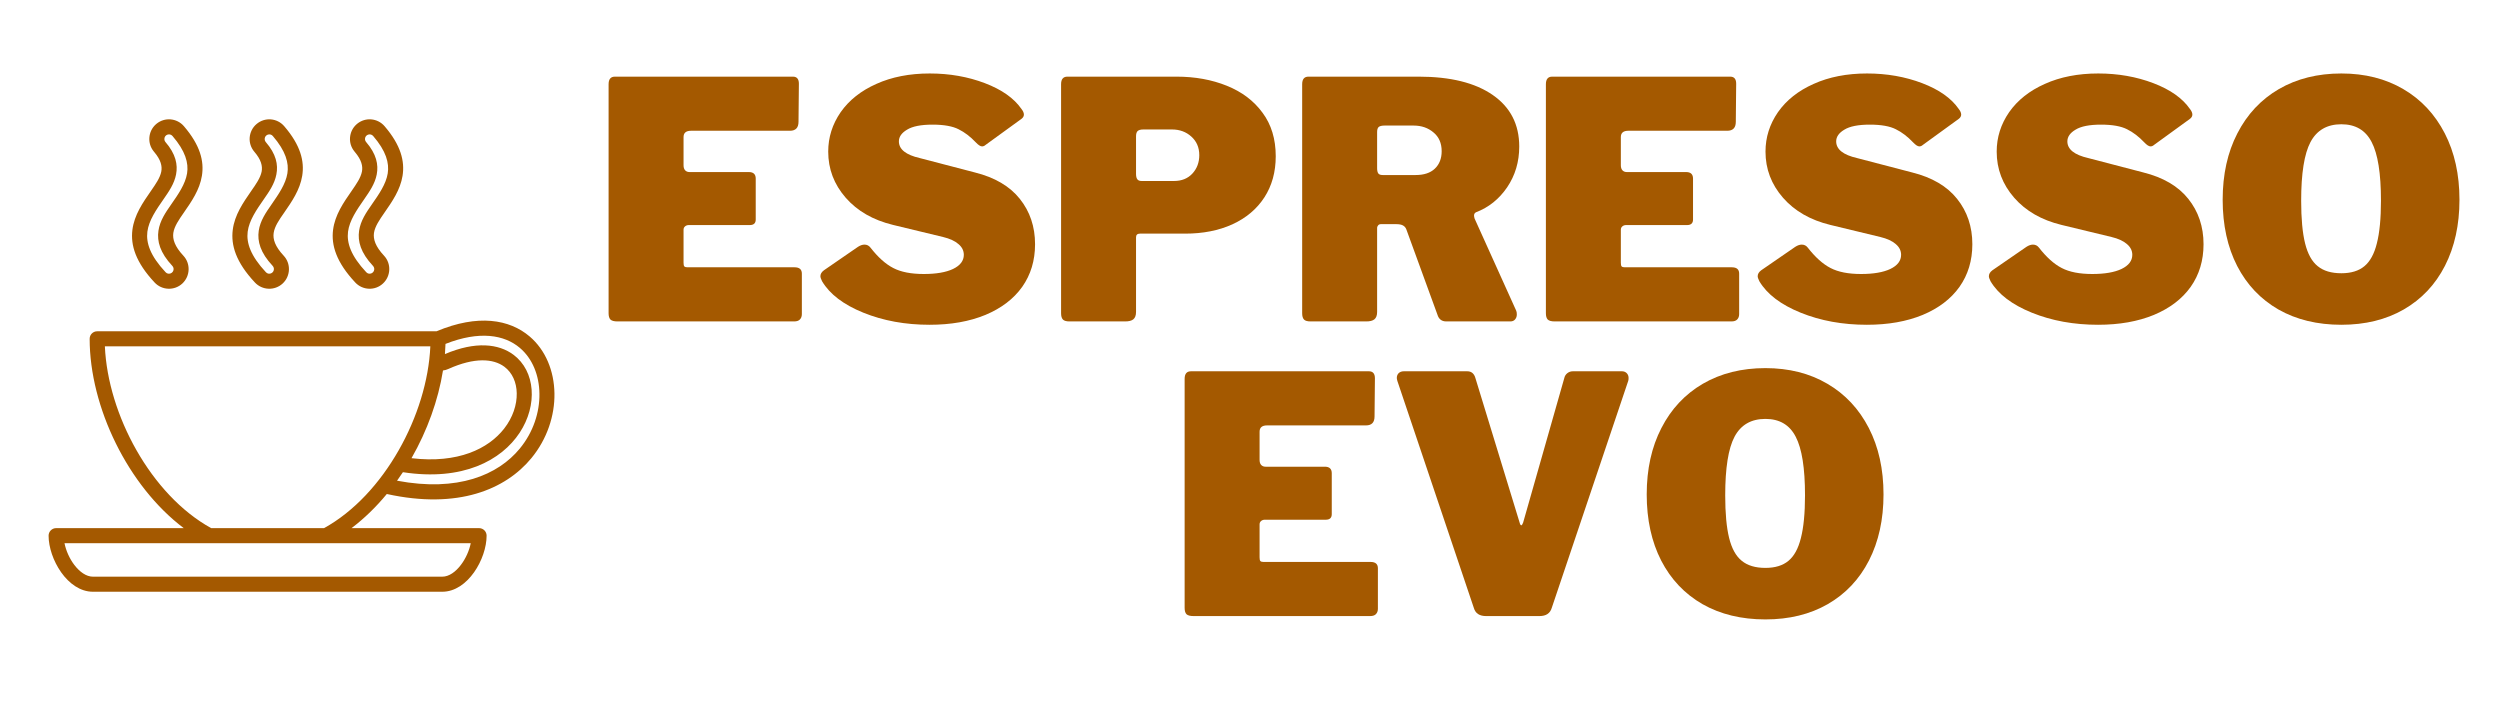
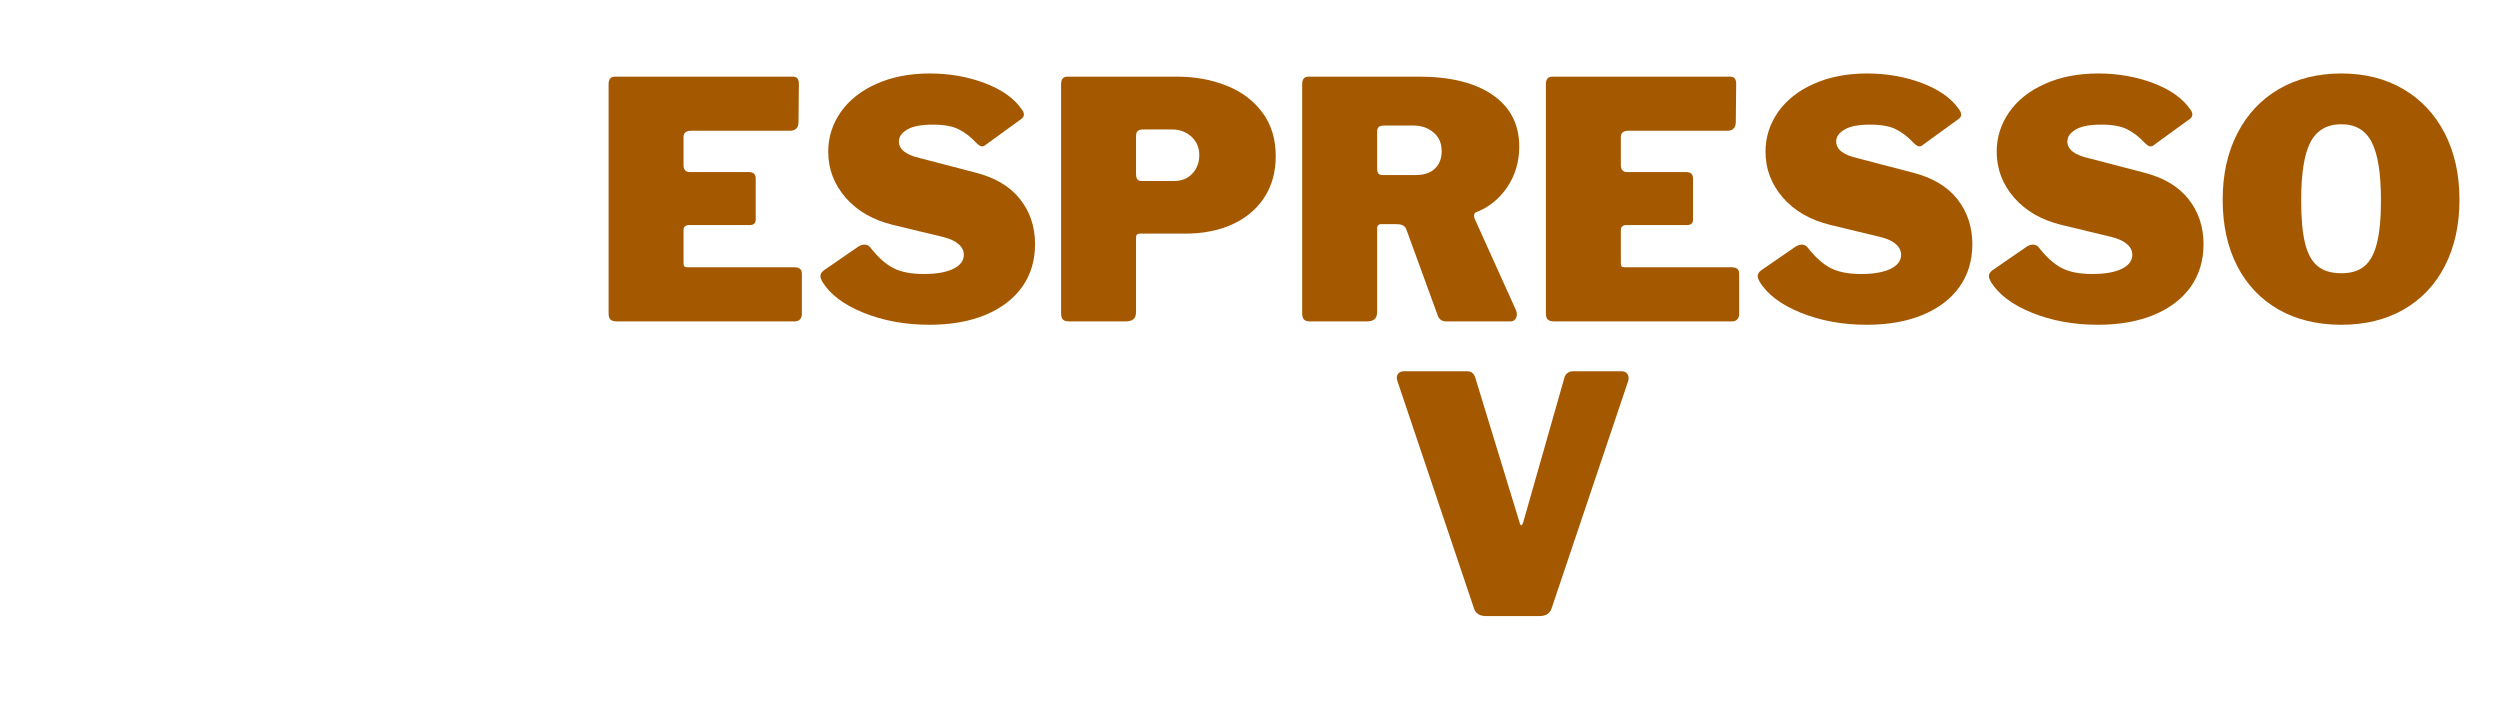
<svg xmlns="http://www.w3.org/2000/svg" version="1.2" preserveAspectRatio="xMidYMid meet" height="80" viewBox="0 0 210 60" zoomAndPan="magnify" width="280">
  <defs>
    <clipPath id="c100f1632c">
      <path d="M 4.082 10 L 46.832 10 L 46.832 49.746 L 4.082 49.746 Z M 4.082 10" />
    </clipPath>
  </defs>
  <g id="f9905f2c31">
    <g style="fill:#a45900;fill-opacity:1;">
      <g transform="translate(49.684, 27)">
        <path d="M 1.438 -19.922 C 1.438 -20.348 1.613 -20.562 1.969 -20.562 L 16.922 -20.562 C 17.254 -20.562 17.422 -20.363 17.422 -19.969 L 17.391 -16.766 C 17.391 -16.266 17.148 -16.016 16.672 -16.016 L 8.359 -16.016 C 7.941 -16.016 7.734 -15.836 7.734 -15.484 L 7.734 -13.125 C 7.734 -12.945 7.773 -12.805 7.859 -12.703 C 7.953 -12.598 8.078 -12.547 8.234 -12.547 L 13.219 -12.547 C 13.602 -12.547 13.797 -12.363 13.797 -12 L 13.797 -8.562 C 13.797 -8.25 13.629 -8.094 13.297 -8.094 L 8.172 -8.094 C 8.047 -8.094 7.941 -8.055 7.859 -7.984 C 7.773 -7.91 7.734 -7.816 7.734 -7.703 L 7.734 -4.938 C 7.734 -4.781 7.754 -4.676 7.797 -4.625 C 7.848 -4.57 7.938 -4.547 8.062 -4.547 L 17.062 -4.547 C 17.469 -4.547 17.672 -4.367 17.672 -4.016 L 17.672 -0.609 C 17.672 -0.422 17.613 -0.27 17.5 -0.156 C 17.395 -0.051 17.234 0 17.016 0 L 2.188 0 C 1.906 0 1.707 -0.051 1.594 -0.156 C 1.488 -0.27 1.438 -0.445 1.438 -0.688 Z M 1.438 -19.922" style="stroke:none" />
      </g>
    </g>
    <g style="fill:#a45900;fill-opacity:1;">
      <g transform="translate(68.273, 27)">
        <path d="M 13.688 -15.047 C 13.238 -15.523 12.758 -15.891 12.25 -16.141 C 11.75 -16.398 11.02 -16.531 10.062 -16.531 C 9.094 -16.531 8.379 -16.391 7.922 -16.109 C 7.461 -15.836 7.234 -15.508 7.234 -15.125 C 7.234 -14.457 7.82 -13.988 9 -13.719 L 13.609 -12.516 C 15.285 -12.098 16.547 -11.359 17.391 -10.297 C 18.242 -9.234 18.672 -7.961 18.672 -6.484 C 18.672 -5.117 18.312 -3.926 17.594 -2.906 C 16.875 -1.895 15.844 -1.109 14.5 -0.547 C 13.164 0.004 11.602 0.281 9.812 0.281 C 7.781 0.281 5.926 -0.055 4.25 -0.734 C 2.582 -1.41 1.426 -2.289 0.781 -3.375 C 0.688 -3.562 0.641 -3.703 0.641 -3.797 C 0.641 -3.984 0.738 -4.148 0.938 -4.297 L 3.797 -6.266 C 3.992 -6.391 4.176 -6.453 4.344 -6.453 C 4.551 -6.453 4.719 -6.367 4.844 -6.203 C 5.477 -5.391 6.117 -4.816 6.766 -4.484 C 7.41 -4.148 8.266 -3.984 9.328 -3.984 C 10.367 -3.984 11.188 -4.125 11.781 -4.406 C 12.383 -4.695 12.688 -5.094 12.688 -5.594 C 12.688 -5.945 12.535 -6.25 12.234 -6.5 C 11.941 -6.758 11.508 -6.957 10.938 -7.094 L 6.734 -8.109 C 5.066 -8.516 3.742 -9.273 2.766 -10.391 C 1.785 -11.516 1.297 -12.805 1.297 -14.266 C 1.297 -15.461 1.645 -16.566 2.344 -17.578 C 3.051 -18.586 4.051 -19.379 5.344 -19.953 C 6.633 -20.535 8.129 -20.828 9.828 -20.828 C 11.492 -20.828 13.035 -20.555 14.453 -20.016 C 15.879 -19.473 16.906 -18.75 17.531 -17.844 C 17.664 -17.676 17.734 -17.52 17.734 -17.375 C 17.734 -17.238 17.664 -17.117 17.531 -17.016 L 14.516 -14.828 C 14.422 -14.742 14.32 -14.703 14.219 -14.703 C 14.082 -14.703 13.906 -14.816 13.688 -15.047 Z M 13.688 -15.047" style="stroke:none" />
      </g>
    </g>
    <g style="fill:#a45900;fill-opacity:1;">
      <g transform="translate(87.693, 27)">
        <path d="M 19.469 -13.875 C 19.469 -12.551 19.148 -11.398 18.516 -10.422 C 17.879 -9.441 16.984 -8.688 15.828 -8.156 C 14.672 -7.633 13.348 -7.375 11.859 -7.375 L 8.062 -7.375 C 7.844 -7.375 7.734 -7.27 7.734 -7.062 L 7.734 -0.797 C 7.734 -0.504 7.656 -0.297 7.5 -0.172 C 7.352 -0.055 7.125 0 6.812 0 L 2.156 0 C 1.883 0 1.695 -0.051 1.594 -0.156 C 1.488 -0.27 1.438 -0.445 1.438 -0.688 L 1.438 -19.922 C 1.438 -20.348 1.613 -20.562 1.969 -20.562 L 11.141 -20.562 C 12.691 -20.562 14.098 -20.305 15.359 -19.797 C 16.629 -19.285 17.629 -18.531 18.359 -17.531 C 19.098 -16.539 19.469 -15.32 19.469 -13.875 Z M 13.047 -13.969 C 13.047 -14.613 12.82 -15.133 12.375 -15.531 C 11.938 -15.926 11.395 -16.125 10.75 -16.125 L 8.359 -16.125 C 8.117 -16.125 7.953 -16.078 7.859 -15.984 C 7.773 -15.891 7.734 -15.742 7.734 -15.547 L 7.734 -12.406 C 7.734 -12.188 7.77 -12.031 7.844 -11.938 C 7.914 -11.844 8.035 -11.797 8.203 -11.797 L 10.922 -11.797 C 11.566 -11.797 12.082 -12.004 12.469 -12.422 C 12.852 -12.836 13.047 -13.352 13.047 -13.969 Z M 13.047 -13.969" style="stroke:none" />
      </g>
    </g>
    <g style="fill:#a45900;fill-opacity:1;">
      <g transform="translate(107.944, 27)">
        <path d="M 19.422 -0.891 C 19.453 -0.816 19.469 -0.711 19.469 -0.578 C 19.469 -0.41 19.414 -0.27 19.312 -0.156 C 19.219 -0.051 19.086 0 18.922 0 L 13.547 0 C 13.16 0 12.91 -0.191 12.797 -0.578 L 10.188 -7.734 C 10.133 -7.879 10.039 -7.988 9.906 -8.062 C 9.781 -8.133 9.586 -8.172 9.328 -8.172 L 8.062 -8.172 C 7.945 -8.172 7.863 -8.133 7.812 -8.062 C 7.758 -7.988 7.734 -7.926 7.734 -7.875 L 7.734 -0.797 C 7.734 -0.504 7.656 -0.297 7.5 -0.172 C 7.352 -0.055 7.125 0 6.812 0 L 2.156 0 C 1.883 0 1.695 -0.051 1.594 -0.156 C 1.488 -0.27 1.438 -0.445 1.438 -0.688 L 1.438 -19.922 C 1.438 -20.348 1.613 -20.562 1.969 -20.562 L 11.219 -20.562 C 13.895 -20.562 15.973 -20.047 17.453 -19.016 C 18.93 -17.992 19.672 -16.551 19.672 -14.688 C 19.672 -13.406 19.332 -12.266 18.656 -11.266 C 17.977 -10.273 17.109 -9.578 16.047 -9.172 C 15.93 -9.117 15.875 -9.023 15.875 -8.891 C 15.875 -8.836 15.891 -8.754 15.922 -8.641 Z M 10.969 -12.297 C 11.664 -12.297 12.203 -12.473 12.578 -12.828 C 12.961 -13.191 13.156 -13.68 13.156 -14.297 C 13.156 -14.973 12.926 -15.5 12.469 -15.875 C 12.02 -16.258 11.461 -16.453 10.797 -16.453 L 8.359 -16.453 C 8.117 -16.453 7.953 -16.41 7.859 -16.328 C 7.773 -16.242 7.734 -16.102 7.734 -15.906 L 7.734 -12.875 C 7.734 -12.676 7.766 -12.531 7.828 -12.438 C 7.891 -12.344 8.016 -12.297 8.203 -12.297 Z M 10.969 -12.297" style="stroke:none" />
      </g>
    </g>
    <g style="fill:#a45900;fill-opacity:1;">
      <g transform="translate(128.417, 27)">
        <path d="M 1.438 -19.922 C 1.438 -20.348 1.613 -20.562 1.969 -20.562 L 16.922 -20.562 C 17.254 -20.562 17.422 -20.363 17.422 -19.969 L 17.391 -16.766 C 17.391 -16.266 17.148 -16.016 16.672 -16.016 L 8.359 -16.016 C 7.941 -16.016 7.734 -15.836 7.734 -15.484 L 7.734 -13.125 C 7.734 -12.945 7.773 -12.805 7.859 -12.703 C 7.953 -12.598 8.078 -12.547 8.234 -12.547 L 13.219 -12.547 C 13.602 -12.547 13.797 -12.363 13.797 -12 L 13.797 -8.562 C 13.797 -8.25 13.629 -8.094 13.297 -8.094 L 8.172 -8.094 C 8.047 -8.094 7.941 -8.055 7.859 -7.984 C 7.773 -7.91 7.734 -7.816 7.734 -7.703 L 7.734 -4.938 C 7.734 -4.781 7.754 -4.676 7.797 -4.625 C 7.848 -4.57 7.938 -4.547 8.062 -4.547 L 17.062 -4.547 C 17.469 -4.547 17.672 -4.367 17.672 -4.016 L 17.672 -0.609 C 17.672 -0.422 17.613 -0.27 17.5 -0.156 C 17.395 -0.051 17.234 0 17.016 0 L 2.188 0 C 1.906 0 1.707 -0.051 1.594 -0.156 C 1.488 -0.27 1.438 -0.445 1.438 -0.688 Z M 1.438 -19.922" style="stroke:none" />
      </g>
    </g>
    <g style="fill:#a45900;fill-opacity:1;">
      <g transform="translate(147.005, 27)">
        <path d="M 13.688 -15.047 C 13.238 -15.523 12.758 -15.891 12.25 -16.141 C 11.75 -16.398 11.02 -16.531 10.062 -16.531 C 9.094 -16.531 8.379 -16.391 7.922 -16.109 C 7.461 -15.836 7.234 -15.508 7.234 -15.125 C 7.234 -14.457 7.82 -13.988 9 -13.719 L 13.609 -12.516 C 15.285 -12.098 16.547 -11.359 17.391 -10.297 C 18.242 -9.234 18.672 -7.961 18.672 -6.484 C 18.672 -5.117 18.312 -3.926 17.594 -2.906 C 16.875 -1.895 15.844 -1.109 14.5 -0.547 C 13.164 0.004 11.602 0.281 9.812 0.281 C 7.781 0.281 5.926 -0.055 4.25 -0.734 C 2.582 -1.41 1.426 -2.289 0.781 -3.375 C 0.688 -3.562 0.641 -3.703 0.641 -3.797 C 0.641 -3.984 0.738 -4.148 0.938 -4.297 L 3.797 -6.266 C 3.992 -6.391 4.176 -6.453 4.344 -6.453 C 4.551 -6.453 4.719 -6.367 4.844 -6.203 C 5.477 -5.391 6.117 -4.816 6.766 -4.484 C 7.41 -4.148 8.266 -3.984 9.328 -3.984 C 10.367 -3.984 11.188 -4.125 11.781 -4.406 C 12.383 -4.695 12.688 -5.094 12.688 -5.594 C 12.688 -5.945 12.535 -6.25 12.234 -6.5 C 11.941 -6.758 11.508 -6.957 10.938 -7.094 L 6.734 -8.109 C 5.066 -8.516 3.742 -9.273 2.766 -10.391 C 1.785 -11.516 1.297 -12.805 1.297 -14.266 C 1.297 -15.461 1.645 -16.566 2.344 -17.578 C 3.051 -18.586 4.051 -19.379 5.344 -19.953 C 6.633 -20.535 8.129 -20.828 9.828 -20.828 C 11.492 -20.828 13.035 -20.555 14.453 -20.016 C 15.879 -19.473 16.906 -18.75 17.531 -17.844 C 17.664 -17.676 17.734 -17.52 17.734 -17.375 C 17.734 -17.238 17.664 -17.117 17.531 -17.016 L 14.516 -14.828 C 14.422 -14.742 14.32 -14.703 14.219 -14.703 C 14.082 -14.703 13.906 -14.816 13.688 -15.047 Z M 13.688 -15.047" style="stroke:none" />
      </g>
    </g>
    <g style="fill:#a45900;fill-opacity:1;">
      <g transform="translate(166.425, 27)">
        <path d="M 13.688 -15.047 C 13.238 -15.523 12.758 -15.891 12.25 -16.141 C 11.75 -16.398 11.02 -16.531 10.062 -16.531 C 9.094 -16.531 8.379 -16.391 7.922 -16.109 C 7.461 -15.836 7.234 -15.508 7.234 -15.125 C 7.234 -14.457 7.82 -13.988 9 -13.719 L 13.609 -12.516 C 15.285 -12.098 16.547 -11.359 17.391 -10.297 C 18.242 -9.234 18.672 -7.961 18.672 -6.484 C 18.672 -5.117 18.312 -3.926 17.594 -2.906 C 16.875 -1.895 15.844 -1.109 14.5 -0.547 C 13.164 0.004 11.602 0.281 9.812 0.281 C 7.781 0.281 5.926 -0.055 4.25 -0.734 C 2.582 -1.41 1.426 -2.289 0.781 -3.375 C 0.688 -3.562 0.641 -3.703 0.641 -3.797 C 0.641 -3.984 0.738 -4.148 0.938 -4.297 L 3.797 -6.266 C 3.992 -6.391 4.176 -6.453 4.344 -6.453 C 4.551 -6.453 4.719 -6.367 4.844 -6.203 C 5.477 -5.391 6.117 -4.816 6.766 -4.484 C 7.41 -4.148 8.266 -3.984 9.328 -3.984 C 10.367 -3.984 11.188 -4.125 11.781 -4.406 C 12.383 -4.695 12.688 -5.094 12.688 -5.594 C 12.688 -5.945 12.535 -6.25 12.234 -6.5 C 11.941 -6.758 11.508 -6.957 10.938 -7.094 L 6.734 -8.109 C 5.066 -8.516 3.742 -9.273 2.766 -10.391 C 1.785 -11.516 1.297 -12.805 1.297 -14.266 C 1.297 -15.461 1.645 -16.566 2.344 -17.578 C 3.051 -18.586 4.051 -19.379 5.344 -19.953 C 6.633 -20.535 8.129 -20.828 9.828 -20.828 C 11.492 -20.828 13.035 -20.555 14.453 -20.016 C 15.879 -19.473 16.906 -18.75 17.531 -17.844 C 17.664 -17.676 17.734 -17.52 17.734 -17.375 C 17.734 -17.238 17.664 -17.117 17.531 -17.016 L 14.516 -14.828 C 14.422 -14.742 14.32 -14.703 14.219 -14.703 C 14.082 -14.703 13.906 -14.816 13.688 -15.047 Z M 13.688 -15.047" style="stroke:none" />
      </g>
    </g>
    <g style="fill:#a45900;fill-opacity:1;">
      <g transform="translate(185.845, 27)">
        <path d="M 10.828 0.281 C 8.816 0.281 7.055 -0.145 5.547 -1 C 4.047 -1.863 2.891 -3.082 2.078 -4.656 C 1.266 -6.238 0.859 -8.094 0.859 -10.219 C 0.859 -12.344 1.27 -14.203 2.094 -15.797 C 2.914 -17.398 4.078 -18.641 5.578 -19.516 C 7.086 -20.391 8.836 -20.828 10.828 -20.828 C 12.805 -20.828 14.539 -20.391 16.031 -19.516 C 17.531 -18.641 18.691 -17.398 19.516 -15.797 C 20.336 -14.203 20.75 -12.344 20.75 -10.219 C 20.75 -8.113 20.344 -6.266 19.531 -4.672 C 18.719 -3.086 17.562 -1.863 16.062 -1 C 14.57 -0.145 12.828 0.281 10.828 0.281 Z M 10.828 -4.047 C 11.641 -4.047 12.285 -4.242 12.766 -4.641 C 13.242 -5.035 13.594 -5.676 13.812 -6.562 C 14.039 -7.445 14.156 -8.641 14.156 -10.141 C 14.156 -12.43 13.895 -14.07 13.375 -15.062 C 12.863 -16.062 12.016 -16.562 10.828 -16.562 C 9.629 -16.562 8.766 -16.062 8.234 -15.062 C 7.711 -14.07 7.453 -12.43 7.453 -10.141 C 7.453 -8.641 7.562 -7.445 7.781 -6.562 C 8 -5.676 8.352 -5.035 8.844 -4.641 C 9.332 -4.242 9.992 -4.047 10.828 -4.047 Z M 10.828 -4.047" style="stroke:none" />
      </g>
    </g>
    <g style="fill:#a45900;fill-opacity:1;">
      <g transform="translate(98.071, 51.75)">
-         <path d="M 1.438 -19.922 C 1.438 -20.348 1.613 -20.562 1.969 -20.562 L 16.922 -20.562 C 17.254 -20.562 17.422 -20.363 17.422 -19.969 L 17.391 -16.766 C 17.391 -16.266 17.148 -16.016 16.672 -16.016 L 8.359 -16.016 C 7.941 -16.016 7.734 -15.836 7.734 -15.484 L 7.734 -13.125 C 7.734 -12.945 7.773 -12.805 7.859 -12.703 C 7.953 -12.598 8.078 -12.547 8.234 -12.547 L 13.219 -12.547 C 13.602 -12.547 13.797 -12.363 13.797 -12 L 13.797 -8.562 C 13.797 -8.25 13.629 -8.094 13.297 -8.094 L 8.172 -8.094 C 8.047 -8.094 7.941 -8.055 7.859 -7.984 C 7.773 -7.91 7.734 -7.816 7.734 -7.703 L 7.734 -4.938 C 7.734 -4.781 7.754 -4.676 7.797 -4.625 C 7.848 -4.57 7.938 -4.547 8.062 -4.547 L 17.062 -4.547 C 17.469 -4.547 17.672 -4.367 17.672 -4.016 L 17.672 -0.609 C 17.672 -0.422 17.613 -0.27 17.5 -0.156 C 17.395 -0.051 17.234 0 17.016 0 L 2.188 0 C 1.906 0 1.707 -0.051 1.594 -0.156 C 1.488 -0.27 1.438 -0.445 1.438 -0.688 Z M 1.438 -19.922" style="stroke:none" />
-       </g>
+         </g>
    </g>
    <g style="fill:#a45900;fill-opacity:1;">
      <g transform="translate(116.66, 51.75)">
        <path d="M 19.594 -20.562 C 19.75 -20.562 19.879 -20.508 19.984 -20.406 C 20.086 -20.301 20.141 -20.164 20.141 -20 C 20.141 -19.883 20.129 -19.801 20.109 -19.75 L 13.688 -0.688 C 13.551 -0.227 13.207 0 12.656 0 L 8.172 0 C 7.617 0 7.273 -0.227 7.141 -0.688 L 0.719 -19.75 C 0.688 -19.863 0.672 -19.945 0.672 -20 C 0.672 -20.164 0.723 -20.301 0.828 -20.406 C 0.941 -20.508 1.082 -20.562 1.25 -20.562 L 6.594 -20.562 C 6.945 -20.562 7.176 -20.363 7.281 -19.969 L 11 -7.812 C 11.031 -7.688 11.078 -7.625 11.141 -7.625 C 11.172 -7.625 11.219 -7.695 11.281 -7.844 L 14.734 -19.969 C 14.773 -20.156 14.863 -20.301 15 -20.406 C 15.133 -20.508 15.285 -20.562 15.453 -20.562 Z M 19.594 -20.562" style="stroke:none" />
      </g>
    </g>
    <g style="fill:#a45900;fill-opacity:1;">
      <g transform="translate(137.465, 51.75)">
-         <path d="M 10.828 0.281 C 8.816 0.281 7.055 -0.145 5.547 -1 C 4.047 -1.863 2.891 -3.082 2.078 -4.656 C 1.266 -6.238 0.859 -8.094 0.859 -10.219 C 0.859 -12.344 1.27 -14.203 2.094 -15.797 C 2.914 -17.398 4.078 -18.641 5.578 -19.516 C 7.086 -20.391 8.836 -20.828 10.828 -20.828 C 12.805 -20.828 14.539 -20.391 16.031 -19.516 C 17.531 -18.641 18.691 -17.398 19.516 -15.797 C 20.336 -14.203 20.75 -12.344 20.75 -10.219 C 20.75 -8.113 20.344 -6.266 19.531 -4.672 C 18.719 -3.086 17.562 -1.863 16.062 -1 C 14.57 -0.145 12.828 0.281 10.828 0.281 Z M 10.828 -4.047 C 11.641 -4.047 12.285 -4.242 12.766 -4.641 C 13.242 -5.035 13.594 -5.676 13.812 -6.562 C 14.039 -7.445 14.156 -8.641 14.156 -10.141 C 14.156 -12.43 13.895 -14.07 13.375 -15.062 C 12.863 -16.062 12.016 -16.562 10.828 -16.562 C 9.629 -16.562 8.766 -16.062 8.234 -15.062 C 7.711 -14.07 7.453 -12.43 7.453 -10.141 C 7.453 -8.641 7.562 -7.445 7.781 -6.562 C 8 -5.676 8.352 -5.035 8.844 -4.641 C 9.332 -4.242 9.992 -4.047 10.828 -4.047 Z M 10.828 -4.047" style="stroke:none" />
-       </g>
+         </g>
    </g>
    <g clip-path="url(#c100f1632c)" clip-rule="nonzero">
-       <path d="M 15.434 44.363 C 10.75 40.832 7.531 34.188 7.531 28.461 C 7.531 28.109 7.812 27.828 8.164 27.828 L 36.668 27.828 C 40.16 26.363 42.801 26.828 44.484 28.258 C 45.836 29.406 46.547 31.168 46.574 33.051 C 46.602 34.895 45.969 36.867 44.637 38.484 C 42.473 41.109 38.477 42.812 32.492 41.496 C 31.598 42.582 30.602 43.551 29.527 44.363 L 40.242 44.363 C 40.594 44.363 40.875 44.648 40.875 44.996 C 40.875 46.926 39.305 49.707 37.145 49.707 L 7.812 49.707 C 5.656 49.707 4.082 46.926 4.082 44.996 C 4.082 44.648 4.367 44.363 4.715 44.363 Z M 12.965 12.781 C 12.941 12.758 12.922 12.73 12.902 12.703 C 12.629 12.363 12.516 11.953 12.547 11.551 C 12.578 11.145 12.758 10.746 13.082 10.453 L 13.164 10.383 C 13.504 10.113 13.918 9.996 14.32 10.027 C 14.742 10.062 15.152 10.254 15.449 10.602 C 16.824 12.203 17.156 13.547 16.961 14.762 C 16.77 15.949 16.094 16.922 15.418 17.895 C 15.031 18.453 14.641 19.012 14.559 19.566 C 14.484 20.09 14.676 20.699 15.402 21.477 C 16.023 22.141 15.984 23.191 15.32 23.812 C 14.652 24.434 13.605 24.395 12.984 23.727 C 11.387 22.02 10.961 20.594 11.121 19.312 C 11.281 18.051 11.992 17.027 12.703 16.004 C 13.074 15.469 13.445 14.934 13.547 14.418 C 13.637 13.957 13.512 13.43 12.965 12.781 Z M 13.809 11.645 C 13.801 11.746 13.828 11.844 13.898 11.93 C 14.766 12.938 14.949 13.828 14.789 14.656 C 14.637 15.441 14.188 16.082 13.742 16.727 C 13.121 17.621 12.5 18.516 12.379 19.465 C 12.262 20.398 12.613 21.484 13.91 22.867 C 14.148 23.125 14.57 22.957 14.582 22.617 C 14.586 22.52 14.551 22.418 14.477 22.336 C 13.438 21.227 13.18 20.266 13.309 19.383 C 13.434 18.535 13.906 17.852 14.379 17.172 C 14.977 16.316 15.57 15.461 15.715 14.562 C 15.852 13.695 15.582 12.691 14.488 11.422 C 14.266 11.164 13.832 11.301 13.809 11.645 Z M 29.82 12.781 C 29.797 12.758 29.777 12.73 29.758 12.703 C 29.484 12.363 29.371 11.953 29.402 11.551 C 29.434 11.145 29.613 10.746 29.938 10.453 L 30.02 10.383 C 30.359 10.113 30.773 9.996 31.176 10.027 C 31.598 10.062 32.008 10.254 32.305 10.602 C 33.68 12.203 34.008 13.547 33.816 14.762 C 33.625 15.949 32.949 16.922 32.273 17.895 C 31.887 18.453 31.496 19.012 31.414 19.566 C 31.34 20.09 31.531 20.699 32.258 21.477 C 32.879 22.141 32.84 23.191 32.172 23.812 C 31.508 24.434 30.461 24.395 29.84 23.727 C 28.242 22.02 27.816 20.594 27.977 19.312 C 28.137 18.051 28.848 17.027 29.559 16.004 C 29.93 15.469 30.301 14.934 30.402 14.418 C 30.492 13.957 30.367 13.43 29.82 12.781 Z M 30.66 11.645 C 30.652 11.746 30.684 11.844 30.754 11.93 C 31.621 12.938 31.805 13.828 31.645 14.656 C 31.492 15.441 31.043 16.082 30.598 16.727 C 29.977 17.621 29.355 18.516 29.234 19.465 C 29.117 20.398 29.469 21.484 30.766 22.867 C 31.004 23.125 31.426 22.957 31.438 22.617 C 31.441 22.52 31.406 22.418 31.332 22.336 C 30.293 21.227 30.035 20.266 30.164 19.383 C 30.289 18.535 30.762 17.852 31.234 17.172 C 31.832 16.316 32.426 15.461 32.57 14.562 C 32.707 13.695 32.438 12.691 31.344 11.422 C 31.121 11.164 30.688 11.301 30.66 11.645 Z M 21.367 12.75 C 21.07 12.402 20.941 11.969 20.973 11.551 C 21.008 11.129 21.199 10.719 21.547 10.422 C 21.895 10.125 22.328 9.996 22.746 10.027 C 23.168 10.062 23.578 10.254 23.875 10.602 C 25.254 12.203 25.582 13.547 25.387 14.762 C 25.195 15.949 24.523 16.922 23.848 17.895 C 23.457 18.453 23.07 19.012 22.988 19.566 C 22.91 20.09 23.102 20.699 23.828 21.477 C 24.449 22.141 24.414 23.191 23.746 23.812 C 23.078 24.434 22.031 24.395 21.41 23.727 C 19.812 22.02 19.391 20.594 19.551 19.312 C 19.707 18.051 20.422 17.027 21.129 16.004 C 21.504 15.469 21.875 14.934 21.977 14.418 C 22.066 13.949 21.938 13.414 21.367 12.75 Z M 22.234 11.645 C 22.227 11.746 22.258 11.848 22.324 11.93 C 23.195 12.938 23.379 13.828 23.215 14.656 C 23.062 15.441 22.617 16.082 22.168 16.727 C 21.547 17.621 20.926 18.516 20.805 19.465 C 20.688 20.398 21.043 21.484 22.336 22.867 C 22.574 23.125 22.996 22.957 23.008 22.617 C 23.012 22.52 22.977 22.418 22.906 22.336 C 21.867 21.227 21.605 20.266 21.734 19.383 C 21.859 18.535 22.336 17.852 22.809 17.172 C 23.402 16.316 23.996 15.461 24.141 14.562 C 24.281 13.695 24.008 12.691 22.914 11.422 C 22.695 11.164 22.262 11.301 22.234 11.645 Z M 37.422 28.887 C 37.414 29.168 37.398 29.457 37.375 29.742 C 39.949 28.645 41.891 28.875 43.129 29.797 C 46.832 32.559 43.914 41.219 33.844 39.664 C 33.684 39.906 33.52 40.145 33.352 40.379 C 38.457 41.344 41.836 39.898 43.66 37.684 C 44.797 36.305 45.336 34.629 45.312 33.066 C 45.293 31.539 44.734 30.125 43.668 29.223 C 42.367 28.117 40.27 27.766 37.422 28.887 Z M 37.211 31.121 C 36.812 33.617 35.887 36.18 34.566 38.488 C 38.473 38.953 41.027 37.695 42.348 36.004 C 43.078 35.066 43.426 34 43.406 33.031 C 43.391 32.121 43.039 31.309 42.371 30.809 C 41.441 30.117 39.871 30 37.672 30.988 C 37.523 31.059 37.367 31.102 37.211 31.121 Z M 27.219 44.363 C 29.742 42.973 31.918 40.586 33.492 37.82 C 35.055 35.078 36.023 31.969 36.148 29.094 L 8.809 29.094 C 8.938 31.969 9.902 35.078 11.465 37.82 C 13.039 40.586 15.215 42.973 17.738 44.363 Z M 38.715 47.453 C 39.121 46.918 39.418 46.254 39.543 45.629 L 5.418 45.629 C 5.543 46.254 5.836 46.918 6.242 47.453 C 6.684 48.031 7.238 48.441 7.812 48.441 L 37.145 48.441 C 37.723 48.441 38.277 48.031 38.715 47.453 Z M 38.715 47.453" style="stroke:none;fill-rule:nonzero;fill:#a45900;fill-opacity:1;" />
-     </g>
+       </g>
  </g>
</svg>